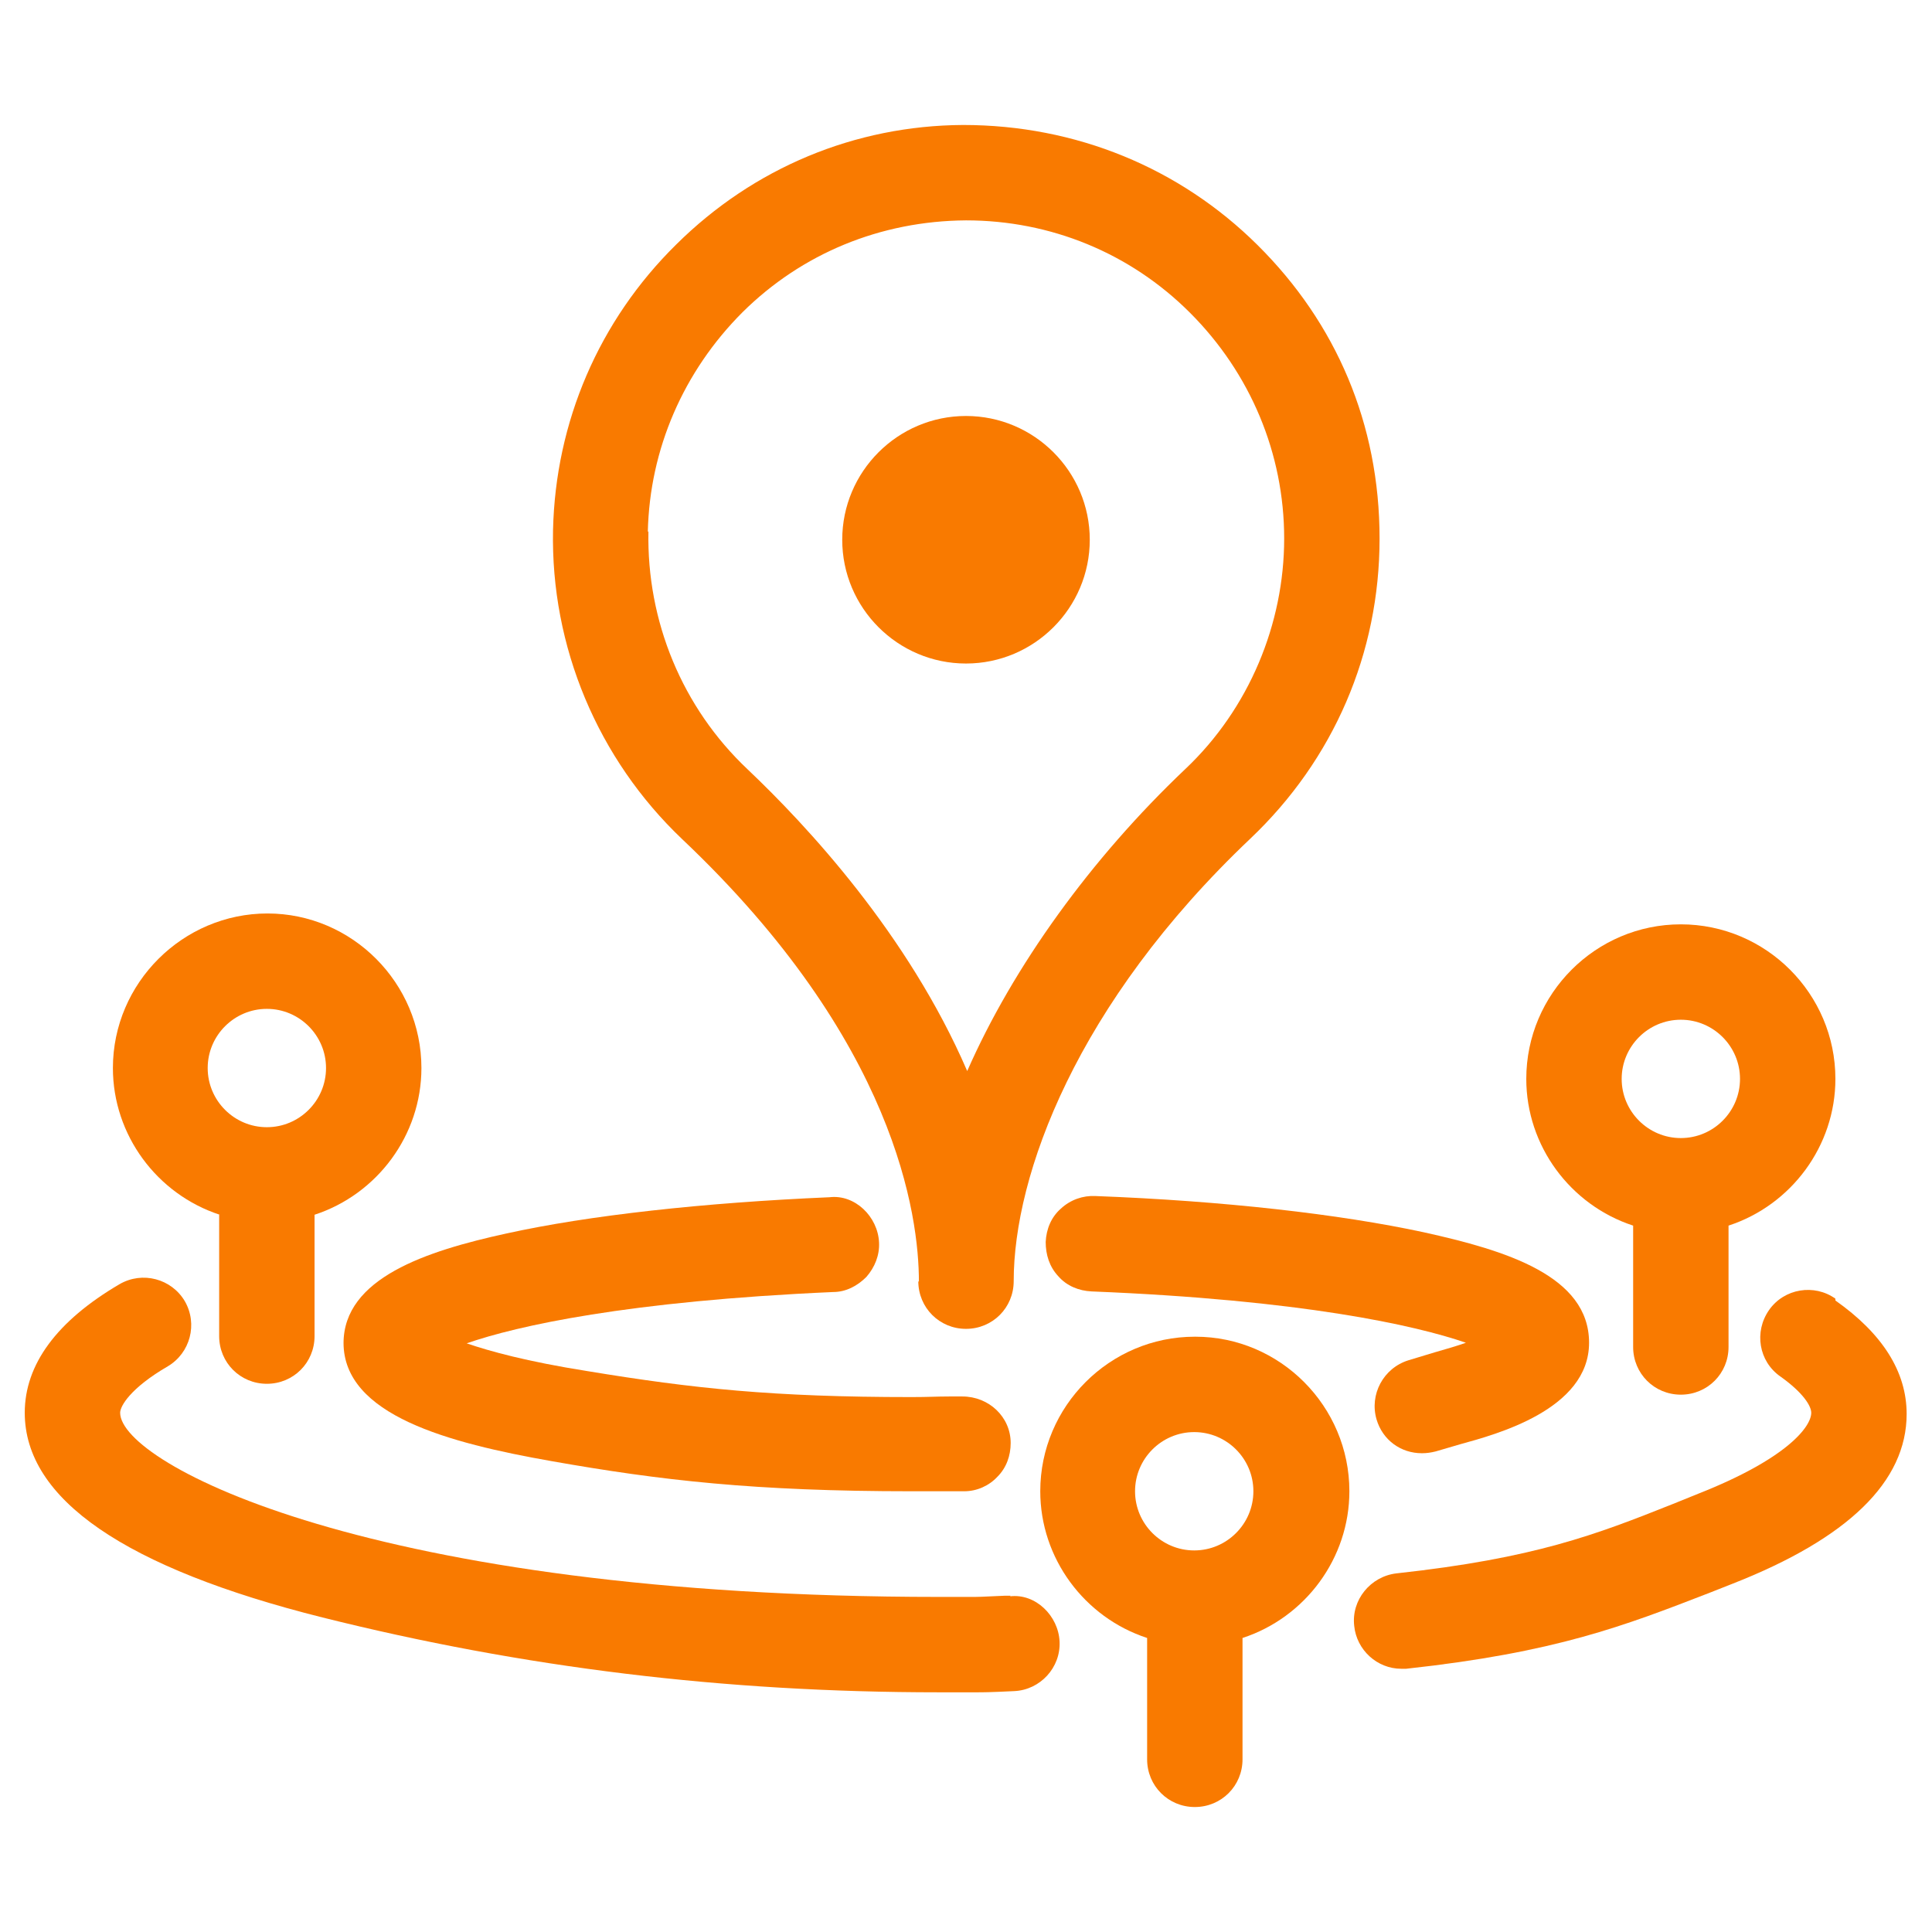
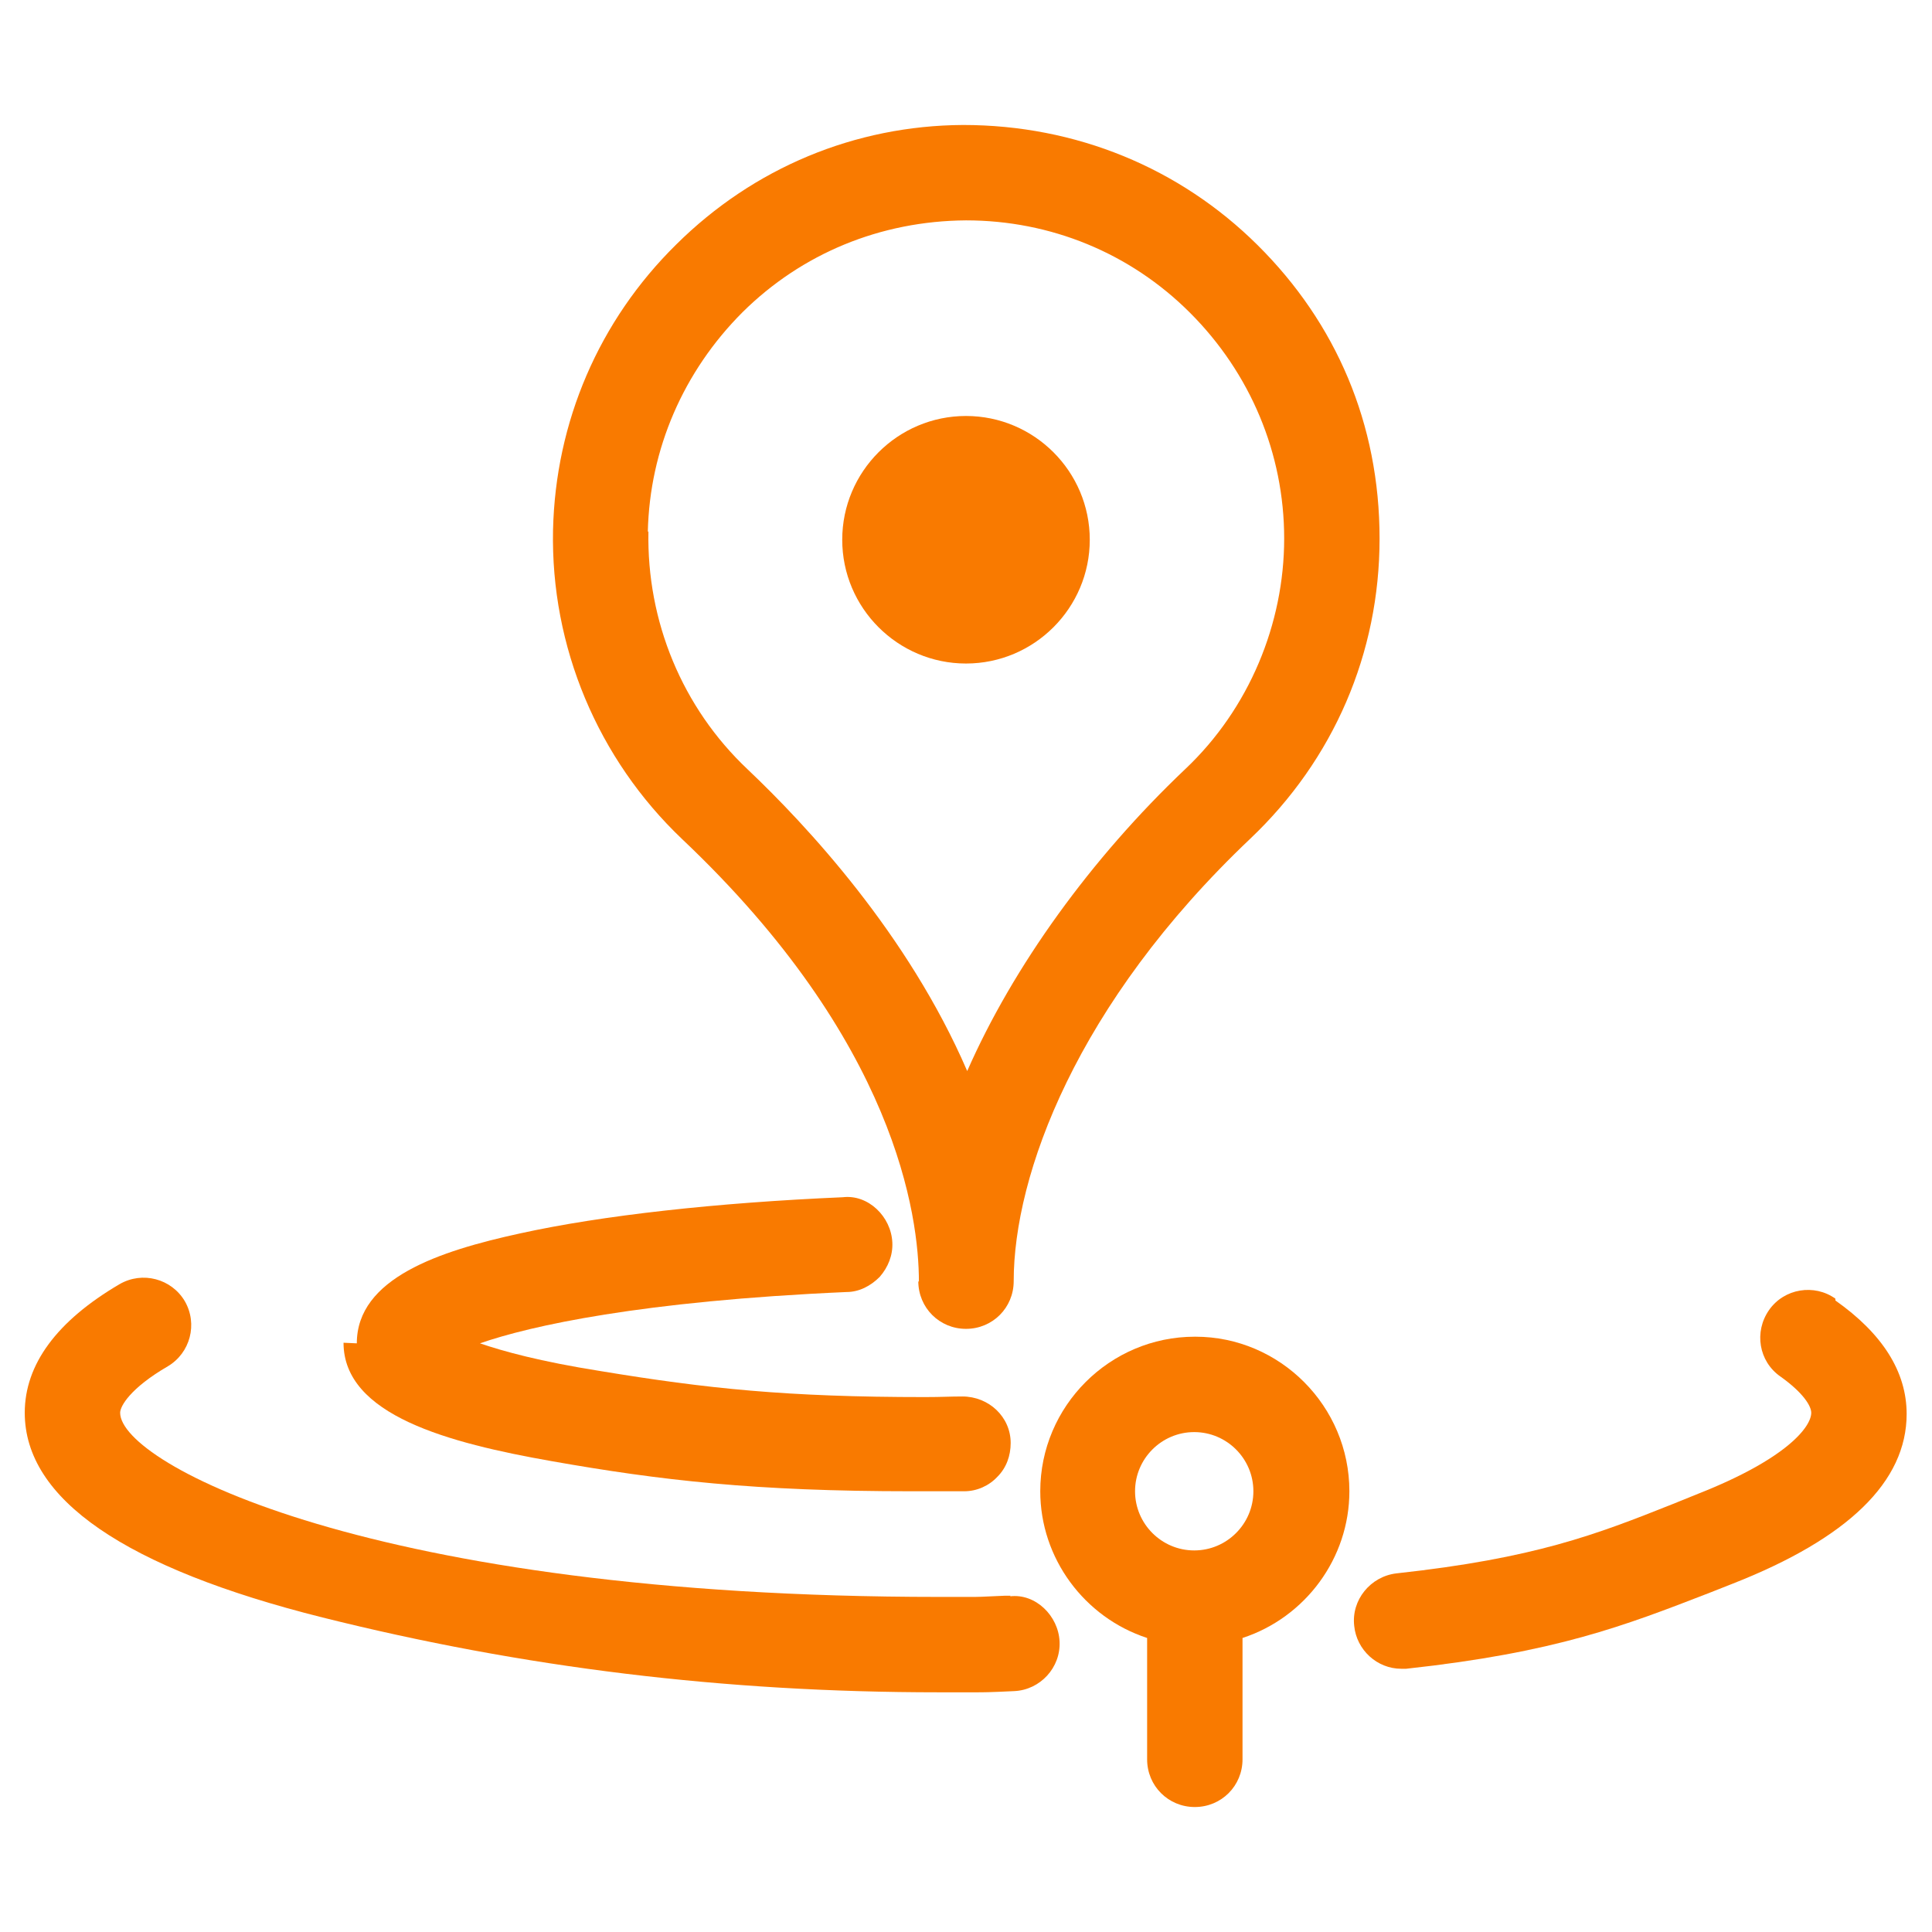
<svg xmlns="http://www.w3.org/2000/svg" id="Layer_2" viewBox="0 0 32 32">
  <defs>
    <style>.cls-1{fill:#f97a00;}</style>
  </defs>
  <path class="cls-1" d="M15.21,21.22h0c0,.44.35.79.79.79s.79-.35.79-.79c0-1.75,1.03-4.59,3.92-7.33,1.38-1.31,2.14-3.07,2.14-4.97s-.72-3.57-2.02-4.86c-1.29-1.28-3.01-1.99-4.88-1.99-1.79.01-3.47.71-4.75,1.98-1.28,1.26-2,2.94-2.04,4.73-.04,1.93.74,3.79,2.14,5.12,3.54,3.35,3.92,6.24,3.92,7.33ZM10.73,8.81c.03-1.37.59-2.66,1.57-3.64.98-.97,2.28-1.51,3.7-1.52,1.4,0,2.72.54,3.71,1.53,1,1,1.56,2.33,1.56,3.74s-.58,2.82-1.64,3.82c-1.56,1.48-2.85,3.27-3.61,5-.98-2.27-2.66-4.07-3.64-5-1.08-1.02-1.67-2.45-1.64-3.94Z" />
-   <path class="cls-1" d="M5.69,22.24c0,1.2,1.74,1.66,3.44,1.96,1.81.32,3.37.5,5.97.5.33,0,.47,0,.74,0h.13c.21,0,.41-.09.55-.24.15-.15.22-.35.22-.56,0-.43-.36-.77-.8-.77h-.22c-.21,0-.34.01-.62.01-2.29,0-3.61-.14-5.37-.43-1.01-.16-1.62-.33-2-.46.83-.29,2.67-.7,6.07-.85.21,0,.4-.1.55-.25.14-.16.22-.36.21-.57-.02-.43-.4-.8-.82-.75-2.09.09-3.99.3-5.35.6-1.33.29-2.7.74-2.7,1.82Z" />
-   <path class="cls-1" d="M17.57,20.02c-.16.14-.24.34-.25.55,0,.21.06.41.21.57.14.16.34.24.55.25,3.48.14,5.36.56,6.2.85-.14.05-.31.1-.52.16l-.43.13c-.42.13-.65.57-.53.98.1.34.4.56.75.56.08,0,.15-.01.23-.03l.41-.12c.58-.16,2.13-.57,2.13-1.68s-1.38-1.53-2.74-1.83c-1.39-.3-3.32-.52-5.44-.6-.2-.01-.41.06-.57.21Z" />
+   <path class="cls-1" d="M5.69,22.24c0,1.2,1.74,1.66,3.44,1.96,1.81.32,3.37.5,5.97.5.33,0,.47,0,.74,0h.13c.21,0,.41-.09.55-.24.15-.15.22-.35.22-.56,0-.43-.36-.77-.8-.77c-.21,0-.34.01-.62.01-2.29,0-3.61-.14-5.37-.43-1.01-.16-1.62-.33-2-.46.83-.29,2.67-.7,6.07-.85.21,0,.4-.1.55-.25.14-.16.22-.36.21-.57-.02-.43-.4-.8-.82-.75-2.09.09-3.99.3-5.35.6-1.33.29-2.7.74-2.7,1.82Z" />
  <path class="cls-1" d="M16,10.99c1.13,0,2.05-.92,2.05-2.05s-.92-2.05-2.05-2.05-2.05.92-2.05,2.05.92,2.05,2.05,2.05Z" />
-   <path class="cls-1" d="M3.63,20.12v2.01c0,.44.35.79.79.79s.79-.35.79-.79v-2.01c1.04-.34,1.77-1.32,1.77-2.43,0-1.41-1.15-2.56-2.55-2.56s-2.56,1.15-2.56,2.56c0,1.11.73,2.09,1.77,2.43ZM3.44,17.69c0-.54.44-.98.98-.98s.98.44.98.98-.44.98-.98.98-.98-.44-.98-.98Z" />
  <path class="cls-1" d="M19.79,22.14c-1.41,0-2.56,1.15-2.56,2.56,0,1.11.73,2.09,1.77,2.43v2.01c0,.44.35.79.79.79s.79-.35.79-.79v-2.01c1.04-.34,1.77-1.32,1.77-2.43,0-1.41-1.15-2.56-2.55-2.56ZM20.76,24.7c0,.54-.44.98-.98.98s-.98-.44-.98-.98.44-.98.98-.98.98.44.98.98Z" />
-   <path class="cls-1" d="M27.05,20.3v2.01c0,.44.35.79.79.79s.79-.35.79-.79v-2.01c1.04-.34,1.77-1.32,1.77-2.43,0-1.41-1.15-2.56-2.56-2.56s-2.56,1.15-2.56,2.56c0,1.11.73,2.09,1.77,2.43ZM26.86,17.87c0-.54.44-.98.98-.98s.98.44.98.98-.44.98-.98.98-.98-.44-.98-.98Z" />
  <path class="cls-1" d="M16.74,26.43h-.09c-.43.02-.43.02-.58.02-.09,0-.22,0-.52,0-9.39,0-13.56-2.21-13.56-3.05,0-.11.17-.41.79-.77.37-.22.5-.7.28-1.08-.22-.37-.7-.5-1.08-.28-1.04.61-1.57,1.33-1.57,2.13,0,1.43,1.66,2.57,4.93,3.39,3.32.83,6.65,1.24,10.21,1.24.3,0,.43,0,.52,0,.05,0,.08,0,.11,0,.1,0,.21,0,.62-.02.43-.02.77-.39.75-.82-.02-.43-.4-.8-.82-.75Z" />
  <path class="cls-1" d="M30.4,21.51c-.35-.25-.85-.17-1.1.19-.25.36-.17.85.19,1.1.38.27.51.49.51.6,0,.23-.4.76-1.87,1.34l-.42.17c-1.28.51-2.29.9-4.58,1.15-.43.05-.75.44-.7.87.04.4.38.71.78.71h.08c2.48-.27,3.61-.71,5.03-1.26l.38-.15c1.91-.75,2.88-1.69,2.88-2.81,0-.7-.4-1.33-1.18-1.88Z" />
</svg>